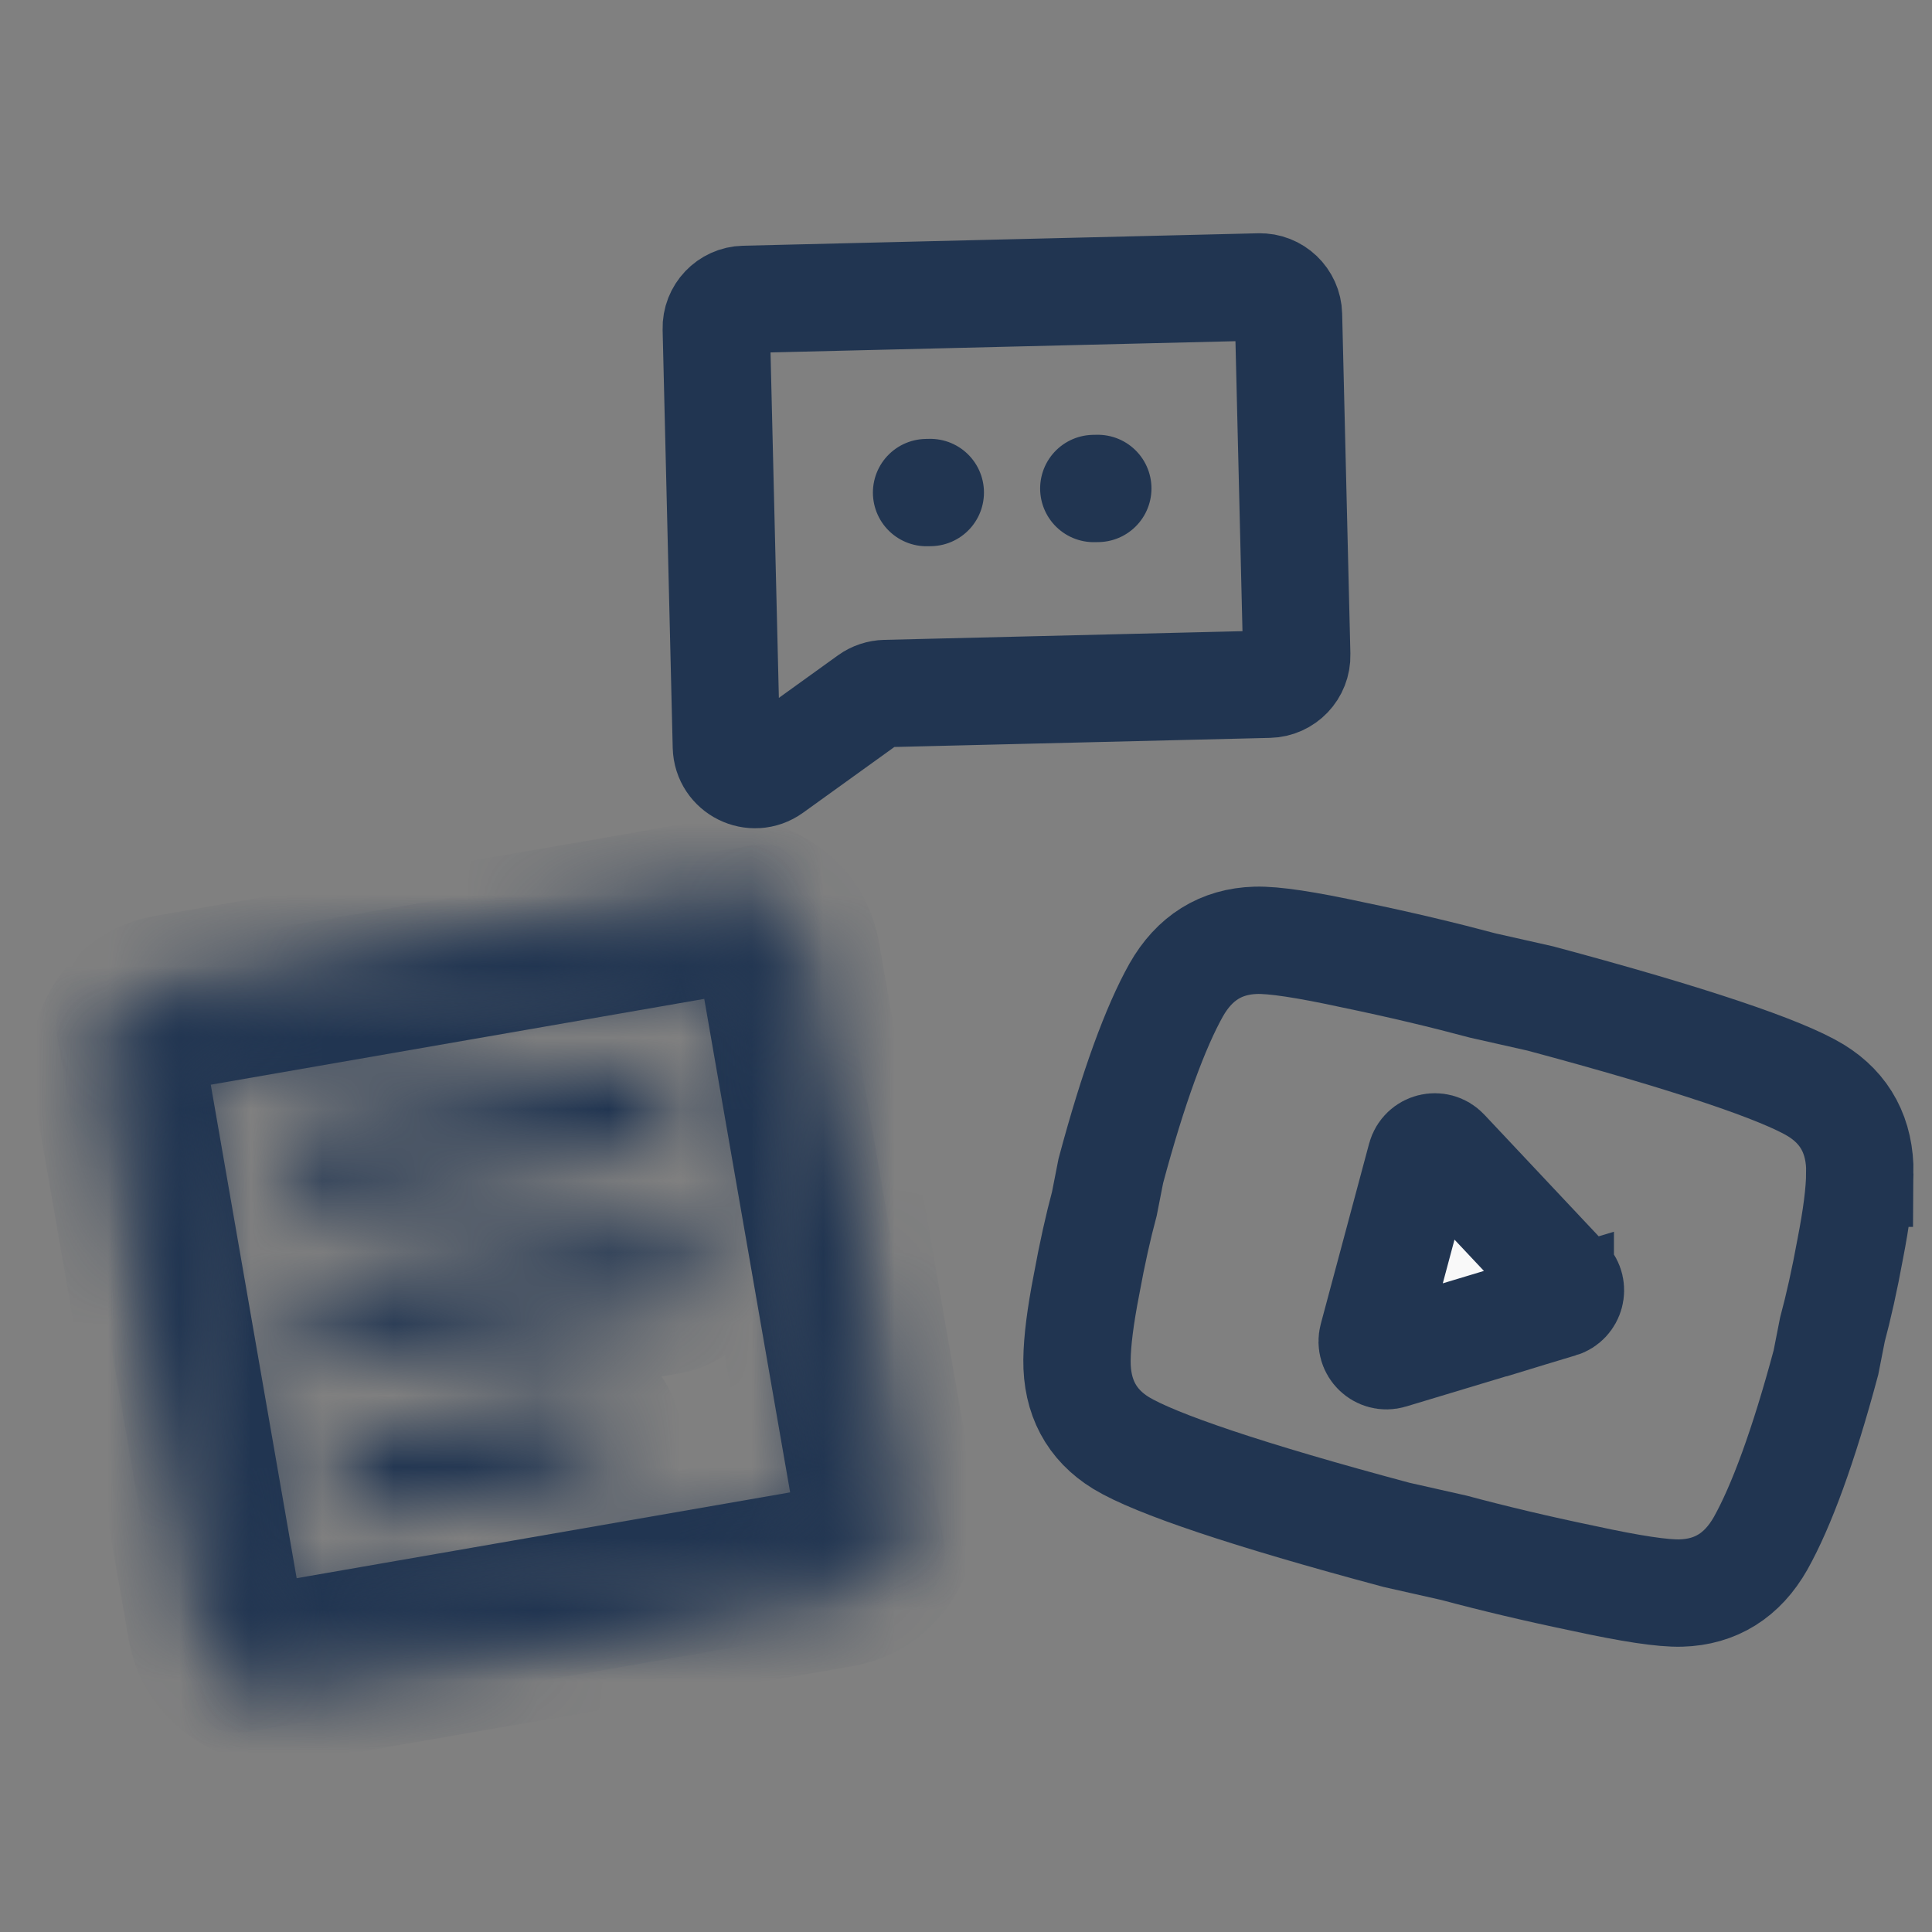
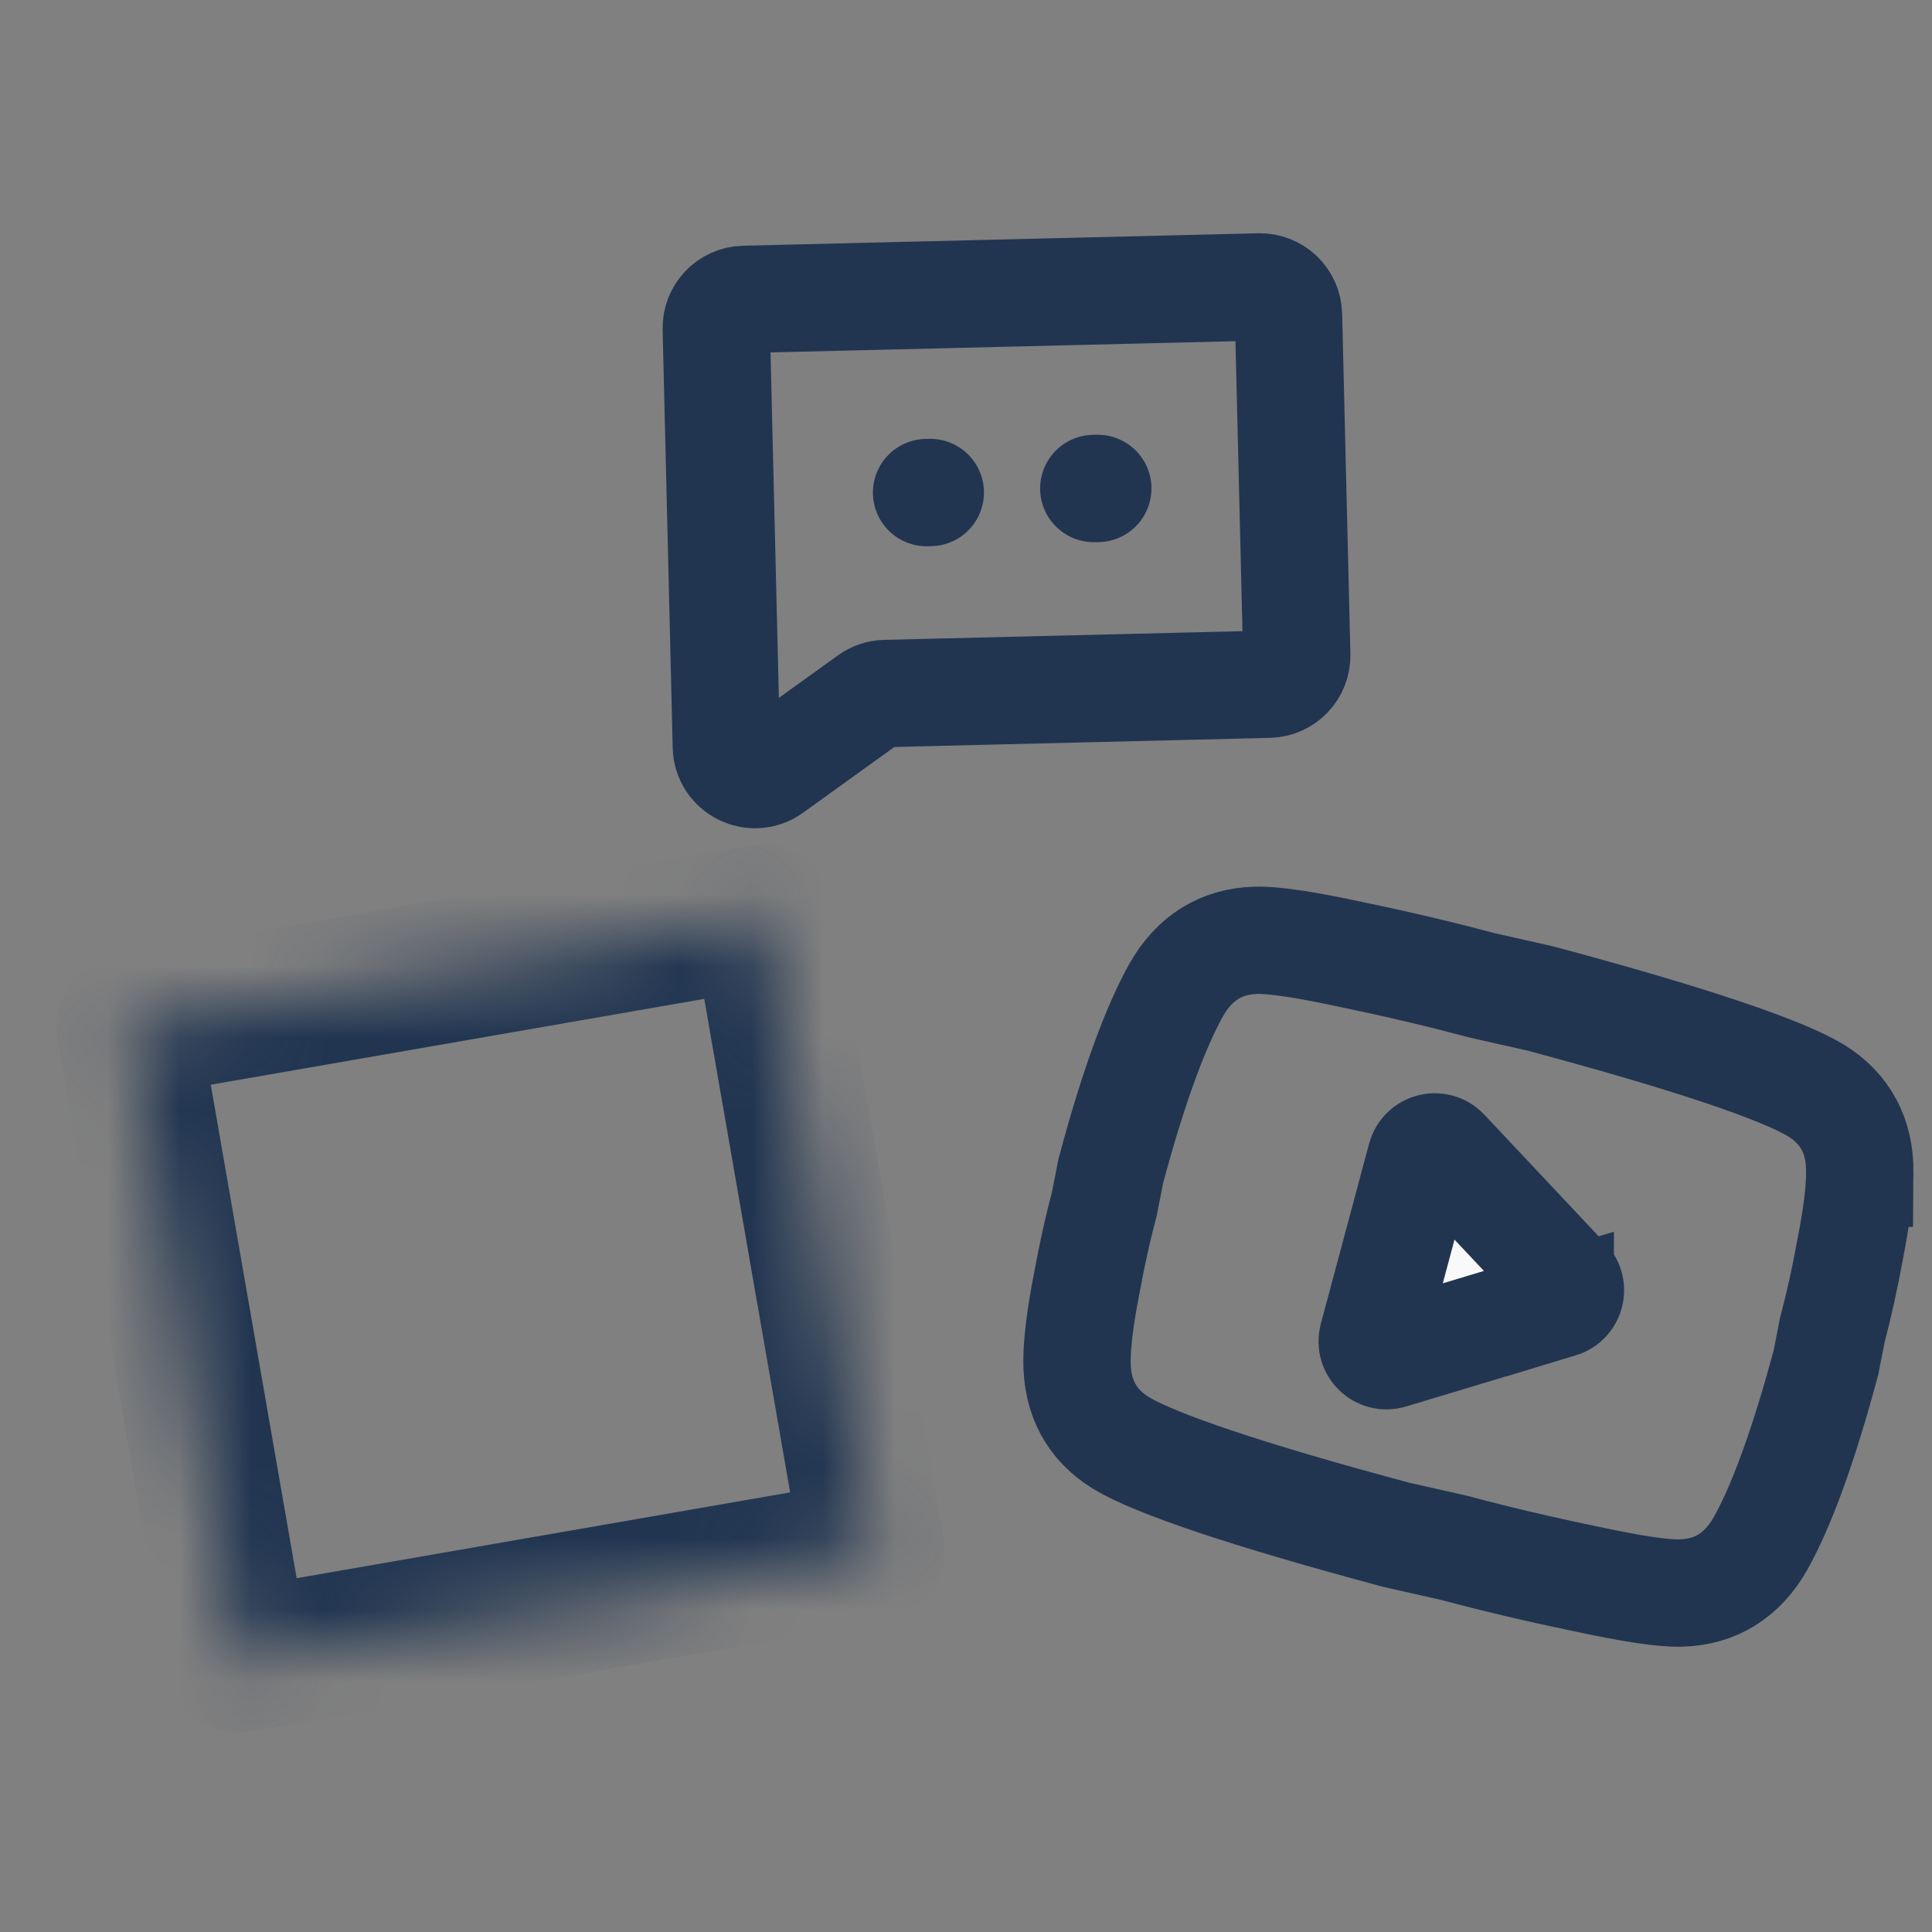
<svg xmlns="http://www.w3.org/2000/svg" fill="none" height="27" viewBox="0 0 27 27" width="27">
  <rect x="0" y="0" width="27" height="27" fill="#808080" stroke="none" />
  <mask id="a" fill="#fff">
    <path d="m10.656 12.803-8.867 1.542 1.543 8.867 8.867-1.542z" fill="#fff" />
  </mask>
  <mask id="b" fill="#fff">
-     <path d="m5.328 21.159 2.737-.476c.155-.027.276-.102.363-.226.087-.123.117-.262.089-.417-.027-.155-.102-.276-.226-.363s-.262-.117-.417-.089l-2.737.476c-.155.027-.276.102-.363.226-.087.123-.117.262-.089.417.027.155.102.276.226.363.123.087.262.117.417.089zm-.381-2.189 4.379-.762c.155-.027.276-.102.363-.226.087-.123.117-.262.089-.417-.027-.155-.102-.276-.226-.363s-.262-.117-.417-.089l-4.379.762c-.155.027-.276.102-.363.226-.087.123-.117.262-.089.417.027.155.102.276.226.363s.262.117.417.089zm-.381-2.189 4.379-.762c.155-.027.276-.102.363-.226.087-.123.117-.262.089-.417-.027-.155-.102-.276-.226-.363s-.262-.117-.417-.089l-4.379.762c-.155.027-.276.102-.363.226-.087.123-.117.262-.089.417.027.155.102.276.226.363s.262.117.417.089zm-.499 6.854c-.301.052-.577-.01-.829-.187-.252-.177-.404-.416-.456-.717l-1.333-7.663c-.052-.301.01-.578.187-.829.177-.252.416-.404.717-.456l7.663-1.333c.301-.052.578.01.829.187.252.177.404.416.456.717l1.333 7.663c.052.301-.01.578-.187.829-.177.252-.416.404-.717.456zm-.19-1.095 7.663-1.333-1.333-7.663-7.663 1.333z" fill="#fff" />
-   </mask>
+     </mask>
  <g stroke="#213551">
    <g stroke-width="1.5">
      <path d="m17.598 4.01-7.198.174c-.221.005-.396.189-.39.41l.141 5.84c.008.322.373.503.634.315l1.364-.982c.065-.047.144-.073.224-.075l5.359-.13c.221-.005.396-.189.39-.41l-.115-4.752c-.005-.221-.189-.396-.409-.39z" stroke-linecap="round" stroke-linejoin="round" />
      <path d="m12.949 6.884.052-.001m2.341-.057-.056.001" stroke-linecap="round" stroke-linejoin="round" />
      <path d="m25.991 16.396c-.002.269-.048.618-.133 1.055-.08.438-.164.811-.25 1.132l-.09.458c-.314 1.173-.625 2.013-.913 2.527-.254.448-.627.681-1.113.695-.254.007-.696-.06-1.364-.205-.66-.137-1.259-.28-1.808-.427l-.803-.181c-2.094-.561-3.375-.996-3.85-1.284-.414-.254-.621-.643-.616-1.158.003-.269.048-.619.133-1.055.08-.438.164-.811.25-1.132l.09-.458c.314-1.173.625-2.013.913-2.527.254-.448.627-.681 1.113-.695.254-.007.696.06 1.365.205.66.137 1.259.28 1.808.427l.803.181c2.094.561 3.375.996 3.85 1.284.414.254.621.642.616 1.158z" />
      <path d="m21.805 18.223-2.371.715c-.15.045-.291-.092-.251-.243l.675-2.519c.041-.151.232-.199.339-.085l1.696 1.804c.102.108.054.286-.088.329z" fill="#f9f9f9" />
    </g>
    <path d="m10.656 12.803-8.867 1.542 1.543 8.867 8.867-1.542z" mask="url(#a)" stroke-linecap="round" stroke-linejoin="round" stroke-width="2" />
    <path d="m5.328 21.159 2.737-.476c.155-.027.276-.102.363-.226.087-.123.117-.262.089-.417-.027-.155-.102-.276-.226-.363s-.262-.117-.417-.089l-2.737.476c-.155.027-.276.102-.363.226-.087.123-.117.262-.089.417.027.155.102.276.226.363.123.087.262.117.417.089zm-.381-2.189 4.379-.762c.155-.027.276-.102.363-.226.087-.123.117-.262.089-.417-.027-.155-.102-.276-.226-.363s-.262-.117-.417-.089l-4.379.762c-.155.027-.276.102-.363.226-.087.123-.117.262-.089.417.027.155.102.276.226.363s.262.117.417.089zm-.381-2.189 4.379-.762c.155-.027.276-.102.363-.226.087-.123.117-.262.089-.417-.027-.155-.102-.276-.226-.363s-.262-.117-.417-.089l-4.379.762c-.155.027-.276.102-.363.226-.087.123-.117.262-.089.417.027.155.102.276.226.363s.262.117.417.089zm-.499 6.854c-.301.052-.577-.01-.829-.187-.252-.177-.404-.416-.456-.717l-1.333-7.663c-.052-.301.01-.578.187-.829.177-.252.416-.404.717-.456l7.663-1.333c.301-.052.578.01.829.187.252.177.404.416.456.717l1.333 7.663c.052.301-.01.578-.187.829-.177.252-.416.404-.717.456zm-.19-1.095 7.663-1.333-1.333-7.663-7.663 1.333z" fill="#213551" mask="url(#b)" stroke-width="2" />
  </g>
</svg>